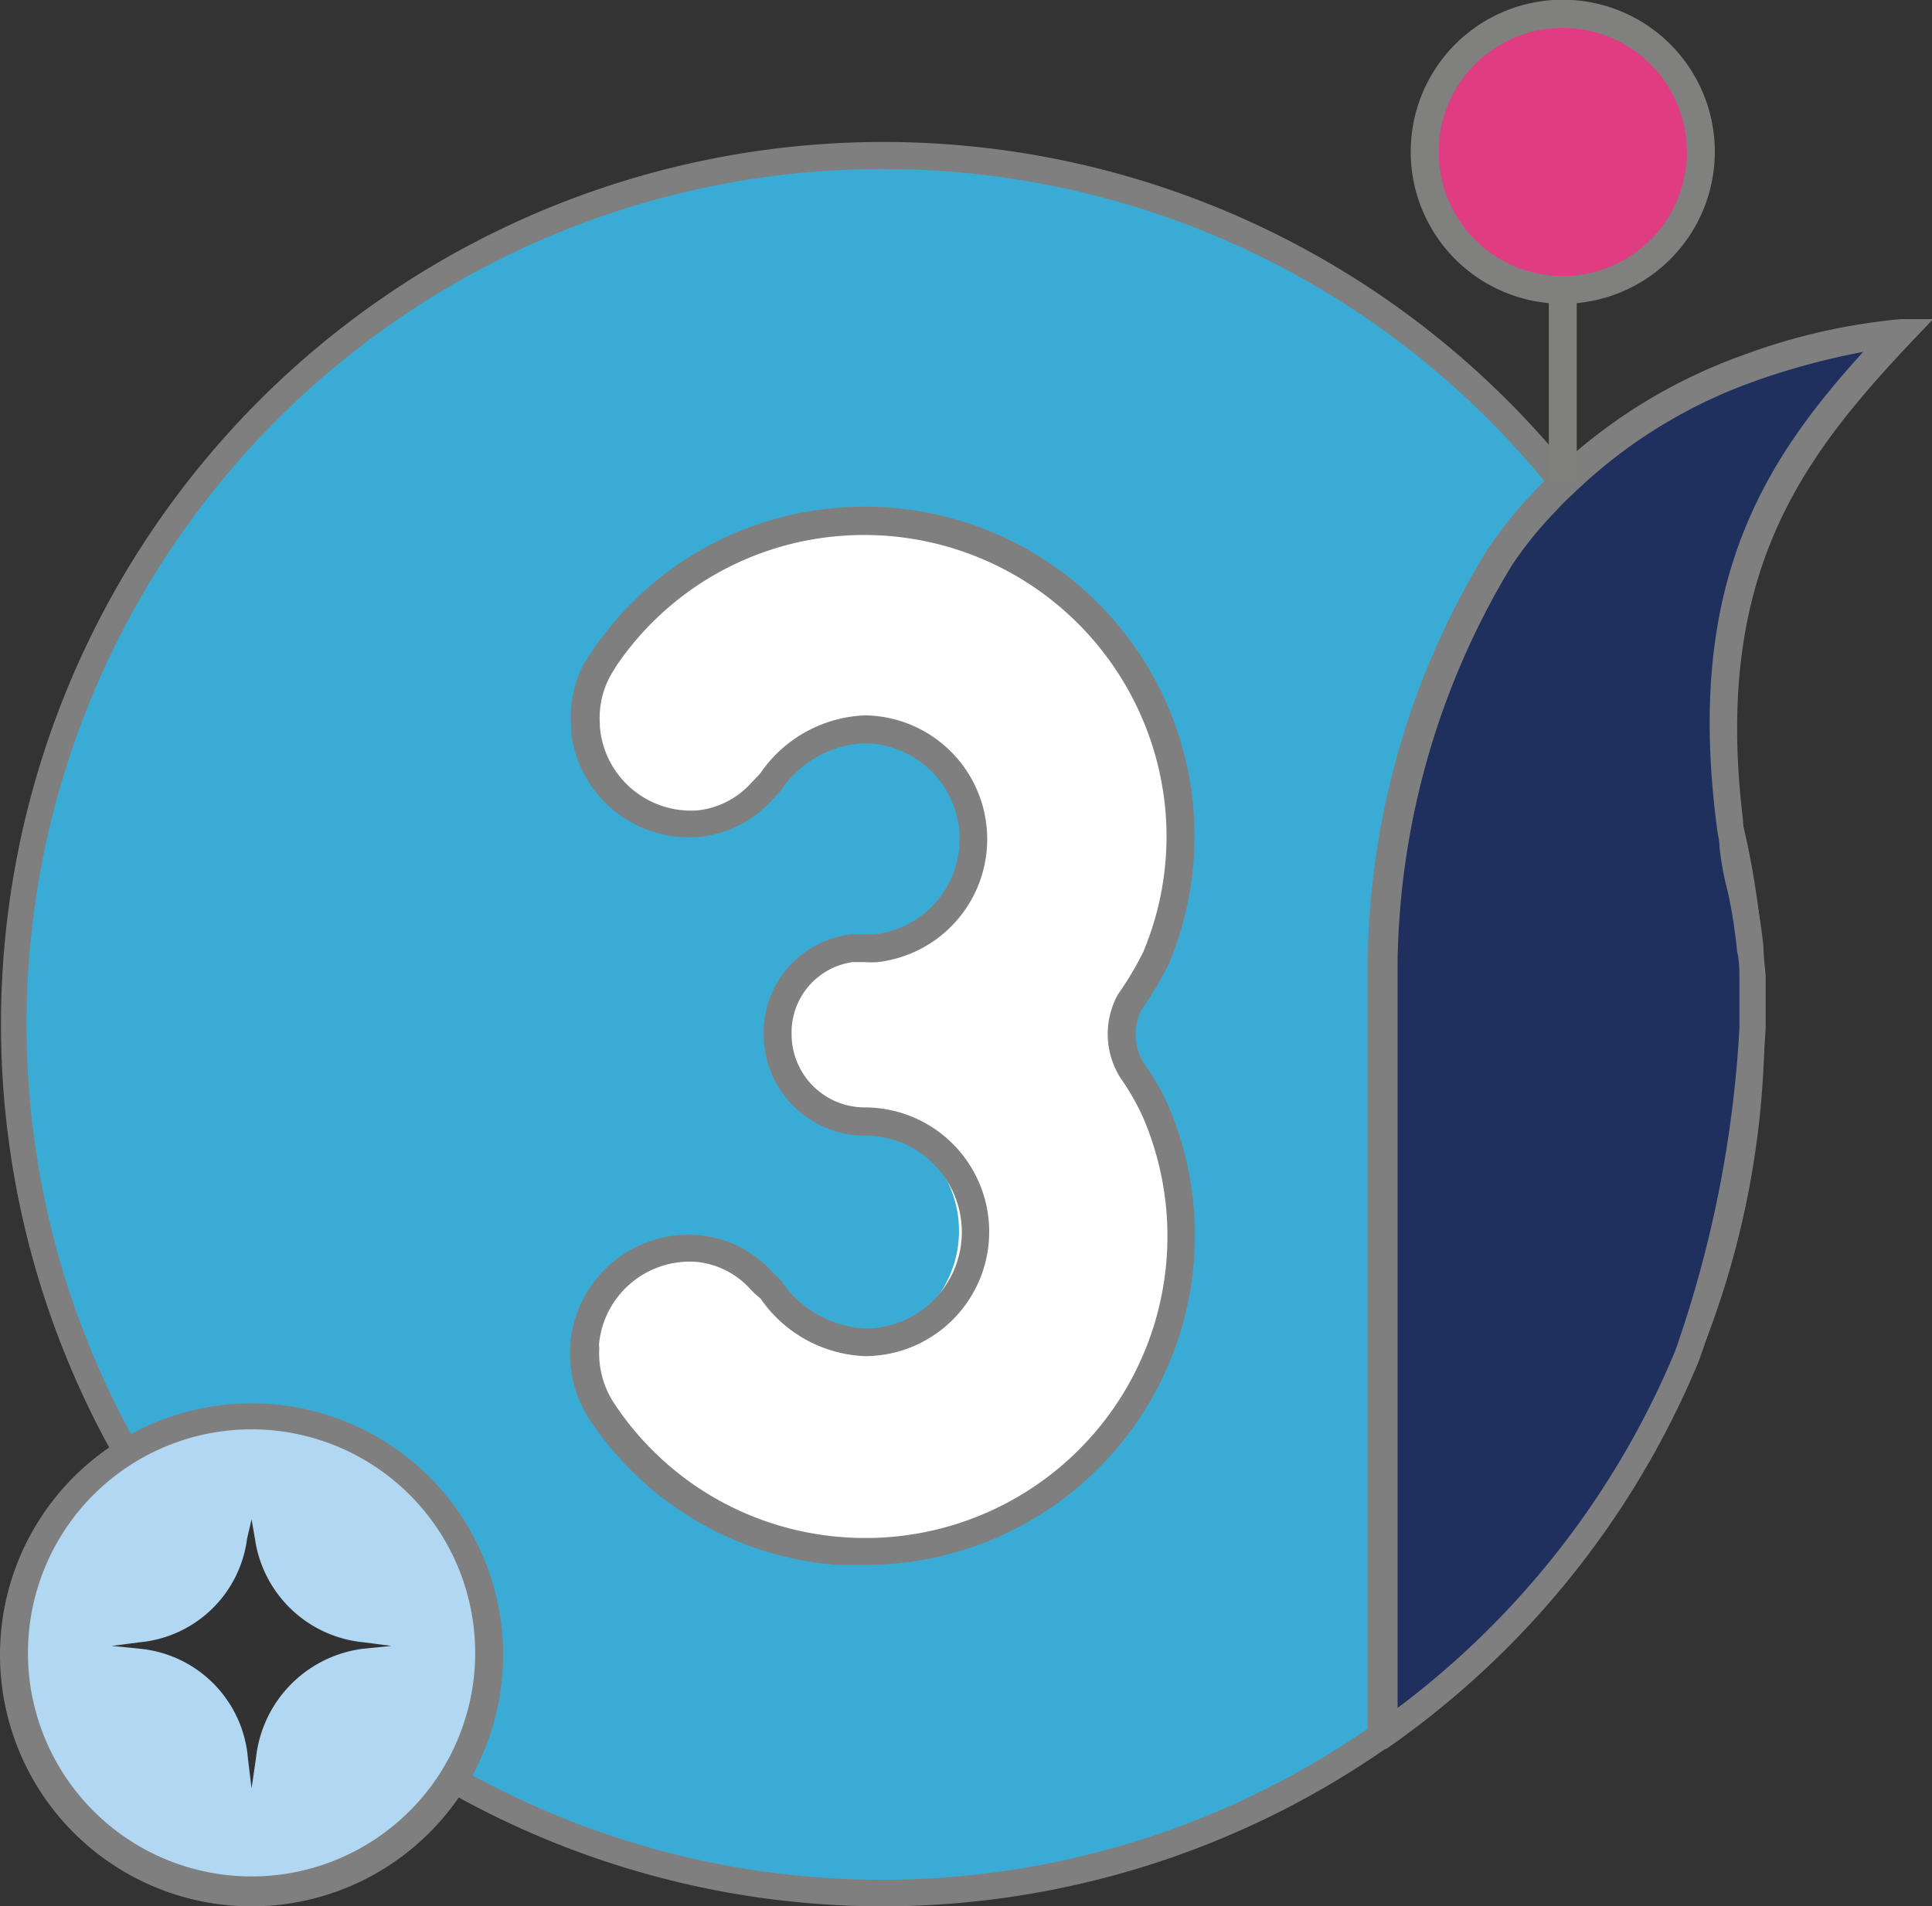
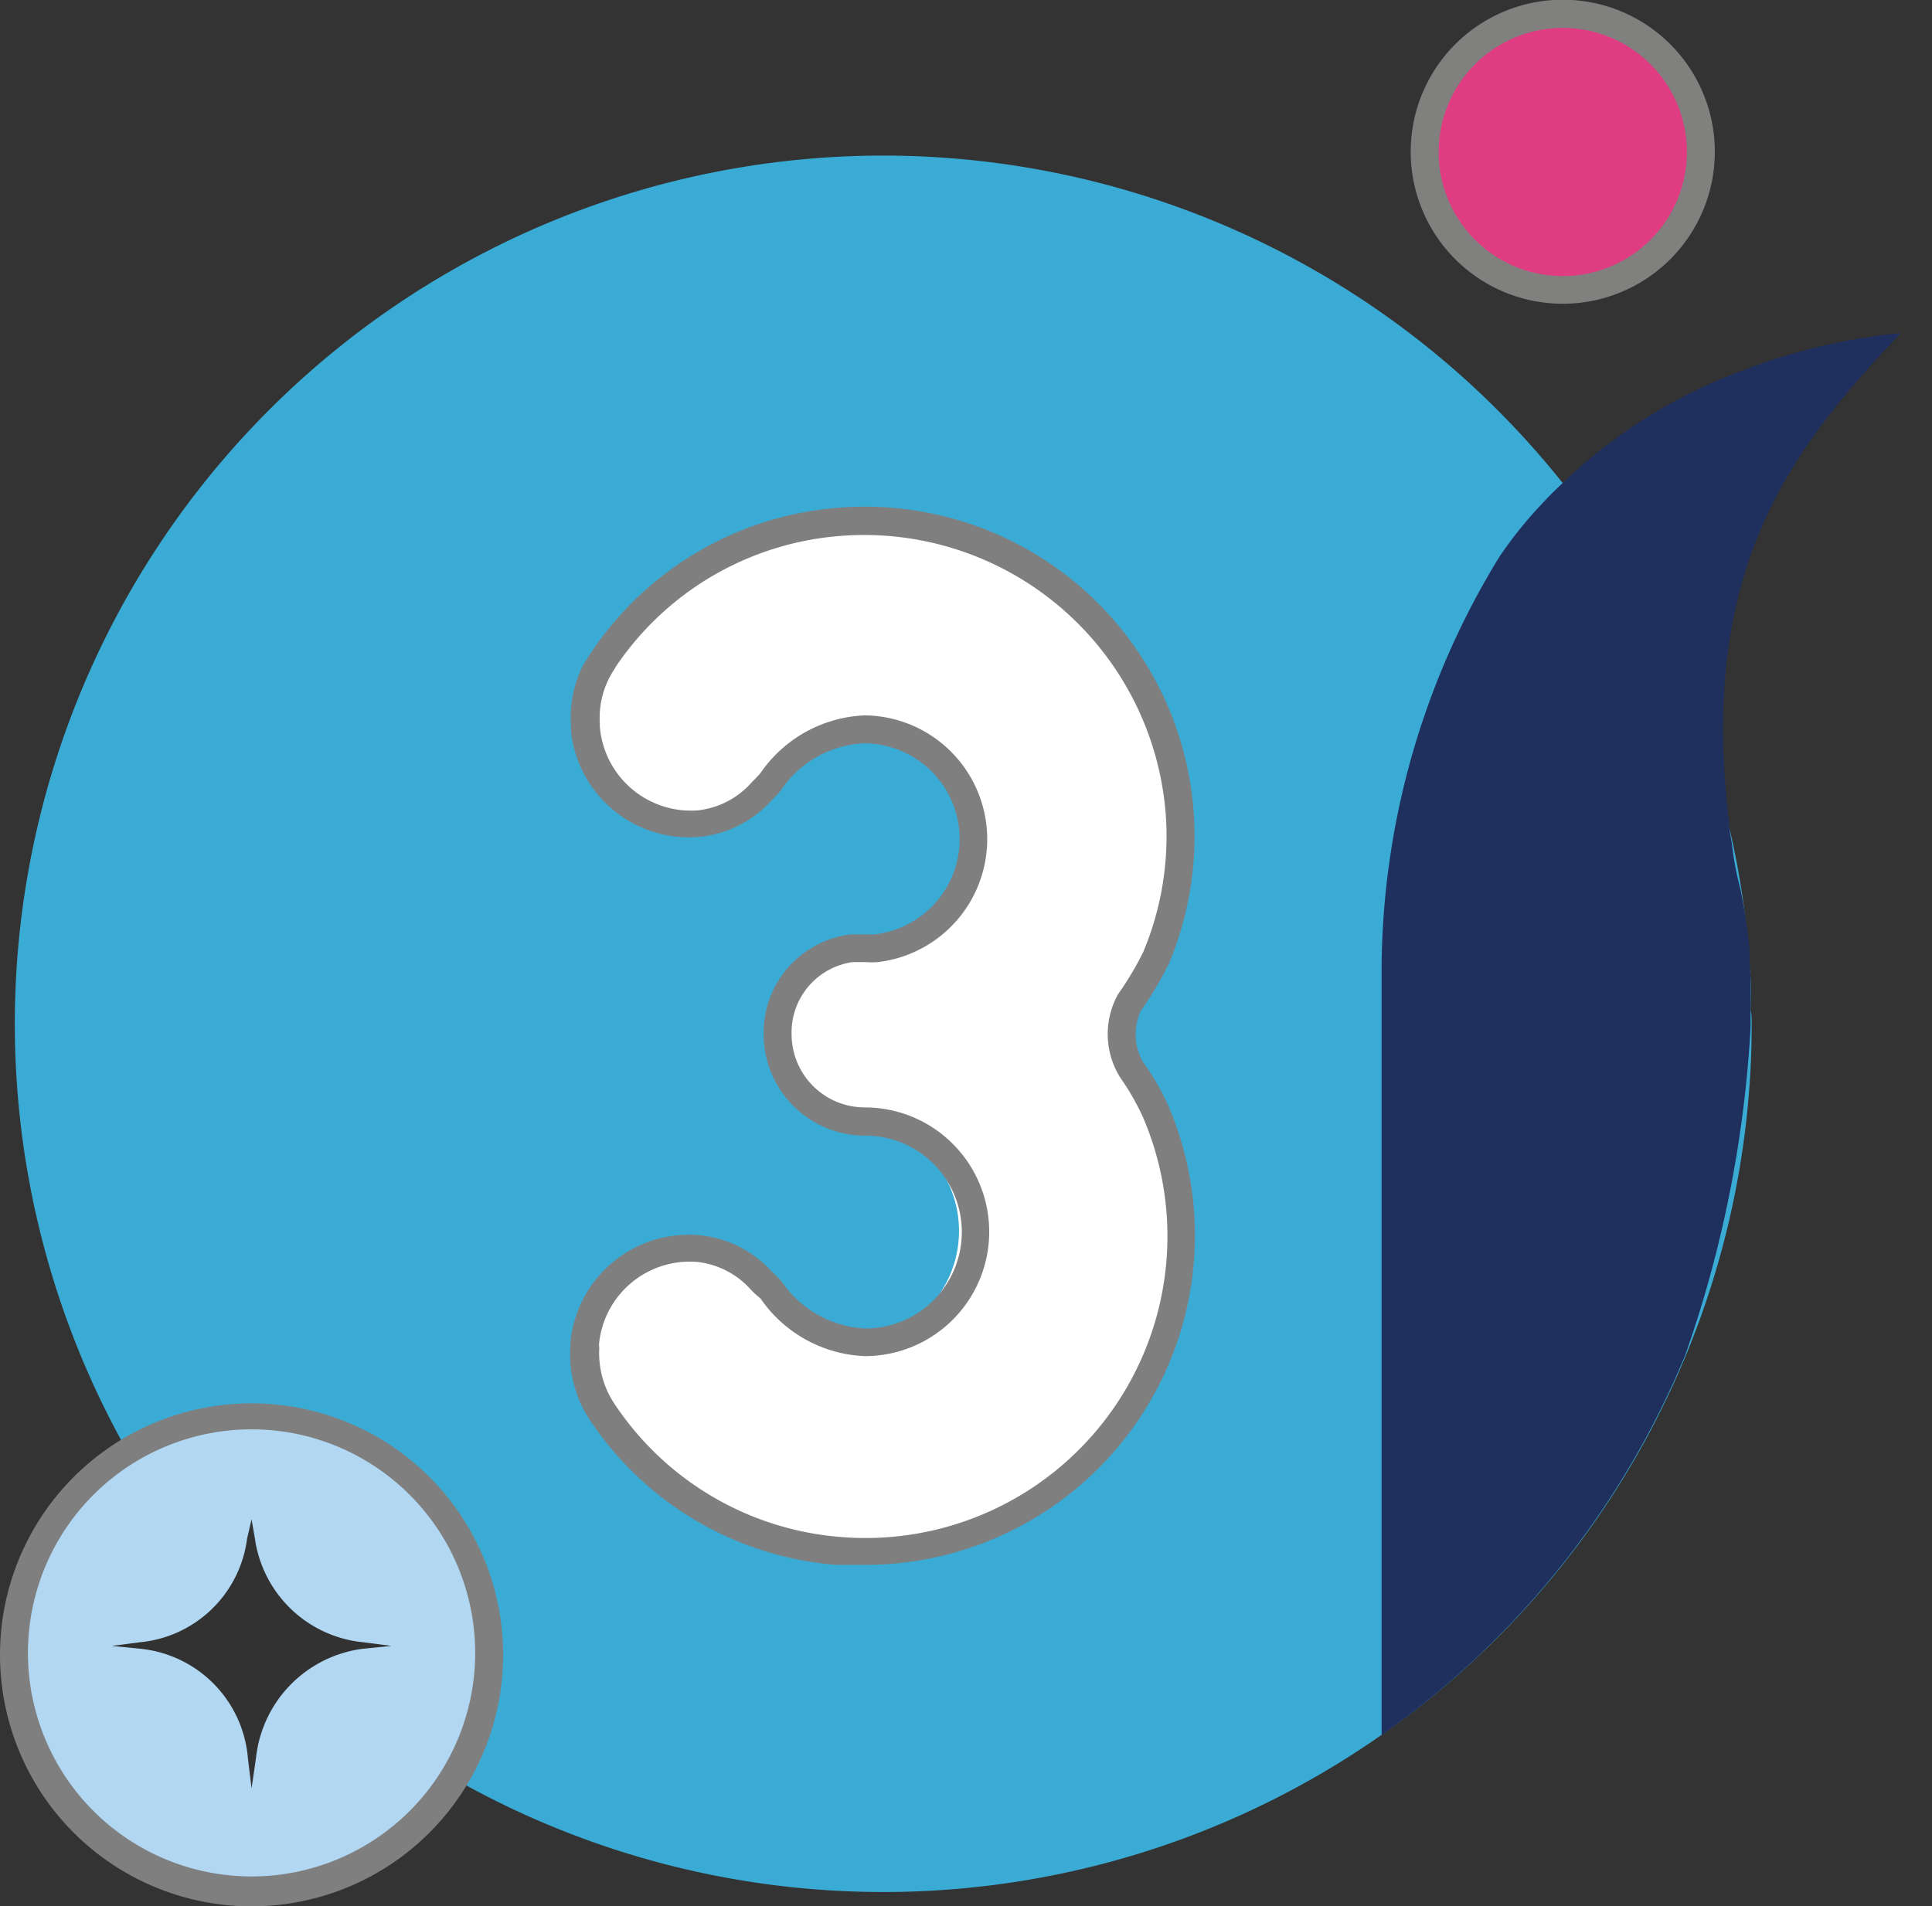
<svg xmlns="http://www.w3.org/2000/svg" id="Layer_1" data-name="Layer 1" viewBox="0 0 69.12 68.22">
  <rect x="0" y="0" width="69.12" height="68.22" fill="#333333" stroke="none" />
  <defs>
    <style>.cls-1{fill:#3aabd5;}.cls-2{fill:#807f7f;}.cls-3{fill:#b1d7f2;}.cls-4{fill:#323232;}.cls-5{fill:#20305e;}.cls-6{fill:#80807f;}.cls-7{fill:#e03c81;}.cls-8{fill:#fff;}</style>
  </defs>
  <path class="cls-1" d="M62.67,36.64a31.07,31.07,0,1,1-.85-7.22,29.25,29.25,0,0,1,.73,4.51c0,.37.06.74.08,1.11s0,.74,0,1.11C62.67,36.31,62.67,36.48,62.67,36.64Z" />
-   <path class="cls-2" d="M31.58,68.22A31.57,31.57,0,1,1,62.31,29.31a29.18,29.18,0,0,1,.74,4.58c0,.35.06.71.08,1.07s0,.81,0,1.19c0,.14,0,.32,0,.49A31.57,31.57,0,0,1,31.58,68.22Zm0-62.17A30.61,30.61,0,1,0,62.17,36.64c0-.15,0-.31,0-.46,0-.39,0-.75,0-1.11s0-.74-.08-1.09a28.77,28.77,0,0,0-.72-4.44A30.58,30.58,0,0,0,31.58,6.05Z" />
  <circle class="cls-3" cx="9.04" cy="59.18" r="8.54" />
  <path class="cls-2" d="M9,68.22a9,9,0,1,1,9-9A9,9,0,0,1,9,68.22ZM9,51.15a8,8,0,1,0,8,8A8,8,0,0,0,9,51.15Z" />
  <path class="cls-4" d="M9,64l-.13-1.07A4.29,4.29,0,0,0,5,59L4,58.9l1-.13a4.27,4.27,0,0,0,3.84-3.71L9,54.37l.12.69A4.34,4.34,0,0,0,13,58.77l1,.13L13,59a4.41,4.41,0,0,0-3.84,3.9Z" />
  <path class="cls-5" d="M62.63,35q0,.55,0,1.11c0,.22,0,.43,0,.65a42.39,42.39,0,0,1-2.34,11.74A31.19,31.19,0,0,1,49.43,62.09h0l0-26.91v-.76a28.42,28.42,0,0,1,4.21-14.49,14.71,14.71,0,0,1,1.62-2c.2-.22.41-.42.63-.63a18.68,18.68,0,0,1,6.58-4.09A21.45,21.45,0,0,1,68,11.92c-3.89,4.12-7.25,8.39-6.14,17.5,0,.25.06.51.1.77a10.75,10.75,0,0,0,.3,1.6,20.77,20.77,0,0,1,.33,2.14C62.59,34.3,62.61,34.67,62.63,35Z" />
-   <path class="cls-2" d="M49.59,62.59h-.66v-.5l0-27.67a28.73,28.73,0,0,1,4.29-14.76,14.31,14.31,0,0,1,1.68-2.08c.2-.23.42-.43.64-.65a19.12,19.12,0,0,1,6.76-4.2A22,22,0,0,1,68,11.42h1.16l-.8.84c-3.92,4.16-7.07,8.31-6,17.1,0,.3.06.53.09.75a11.85,11.85,0,0,0,.29,1.55c.17.83.28,1.55.35,2.22,0,.36.06.72.08,1.08v0q0,.57,0,1.14c0,.23,0,.45,0,.67A42.71,42.71,0,0,1,60.78,48.7,31.64,31.64,0,0,1,49.72,62.5Zm17.08-50a25.74,25.74,0,0,0-4,1.09,18,18,0,0,0-6.4,4c-.22.2-.42.4-.61.61a13.64,13.64,0,0,0-1.57,1.94A28.11,28.11,0,0,0,50,34.43l0,26.69a30.68,30.68,0,0,0,9.93-12.77,41.7,41.7,0,0,0,2.3-11.56c0-.23,0-.43,0-.64s0-.72,0-1.08v0c0-.35,0-.69-.08-1a18.79,18.79,0,0,0-.32-2.09,11.36,11.36,0,0,1-.31-1.64c0-.22-.06-.46-.09-.69C60.29,21,63,16.61,66.67,12.58Z" />
-   <rect class="cls-6" x="55.41" y="9.8" width="1" height="7.49" />
  <circle class="cls-7" cx="55.91" cy="5.44" r="4.94" />
  <path class="cls-6" d="M55.91,10.87a5.44,5.44,0,1,1,5.44-5.43A5.44,5.44,0,0,1,55.91,10.87Zm0-9.87a4.44,4.44,0,1,0,4.44,4.44A4.44,4.44,0,0,0,55.91,1Z" />
  <path class="cls-8" d="M41.36,39.85A11.3,11.3,0,0,1,21.51,50.43h0a3.7,3.7,0,0,1-.56-2.3v0a3.75,3.75,0,0,1,4-3.41h0a3.51,3.51,0,0,1,2.23,1.11,4,4,0,0,1,.36.35A4.33,4.33,0,0,0,30.94,48a4,4,0,0,0,0-7.9h0A3.12,3.12,0,0,1,27.82,37,3,3,0,0,1,30.49,34h.45l.39,0h0a3.93,3.93,0,0,0-.4-7.84A4.31,4.31,0,0,0,27.59,28c-.1.12-.24.26-.35.37A3.51,3.51,0,0,1,25,29.43h0A3.75,3.75,0,0,1,21,26v0a3.7,3.7,0,0,1,.56-2.3h0A11.3,11.3,0,0,1,41.36,34.28a12.05,12.05,0,0,1-.94,1.6,2.45,2.45,0,0,0,.07,2.44A9.48,9.48,0,0,1,41.36,39.85Z" />
  <path class="cls-2" d="M30.93,56c-.32,0-.64,0-1,0a11.68,11.68,0,0,1-8.87-5.25,4.24,4.24,0,0,1-.65-2.61V48A4.26,4.26,0,0,1,25,44.2a4,4,0,0,1,2.57,1.26l.1.1a4,4,0,0,1,.29.29,3.83,3.83,0,0,0,3,1.69,3.45,3.45,0,0,0,0-6.9A3.63,3.63,0,0,1,27.32,37a3.54,3.54,0,0,1,3.11-3.56h.51l.33,0a3.43,3.43,0,0,0-.33-6.84,3.78,3.78,0,0,0-3,1.68,3.92,3.92,0,0,1-.28.31l-.1.1a4,4,0,0,1-2.54,1.26,4.25,4.25,0,0,1-4.59-3.76l0,0V26a4.13,4.13,0,0,1,.45-2.23l0,0,.21-.33A11.71,11.71,0,0,1,30,18.17,11.79,11.79,0,0,1,41.82,34.48a11.86,11.86,0,0,1-1,1.68A2,2,0,0,0,40.89,38a8.8,8.8,0,0,1,.93,1.62h0A11.79,11.79,0,0,1,30.93,56Zm-9.49-7.75a3.26,3.26,0,0,0,.5,1.92A10.72,10.72,0,0,0,30.05,55,10.8,10.8,0,0,0,40.9,40h0a8.75,8.75,0,0,0-.81-1.42,2.93,2.93,0,0,1-.09-3,11.34,11.34,0,0,0,.9-1.51,10.7,10.7,0,0,0,.8-5,10.82,10.82,0,0,0-11.65-9.89,10.68,10.68,0,0,0-8,4.65l-.09.15a3.12,3.12,0,0,0-.5,1.91V26a3.27,3.27,0,0,0,3.5,3,3,3,0,0,0,1.93-1l.11-.11c.07-.08.15-.15.21-.23a4.76,4.76,0,0,1,3.74-2.06,4.43,4.43,0,0,1,.45,8.83,3.19,3.19,0,0,1-.45,0H30.5A2.54,2.54,0,0,0,28.32,37a2.62,2.62,0,0,0,2.62,2.63,4.45,4.45,0,0,1,0,8.9,4.76,4.76,0,0,1-3.73-2.06L27,46.29l-.13-.13a3,3,0,0,0-1.92-1,3.26,3.26,0,0,0-3.52,2.95Z" />
</svg>